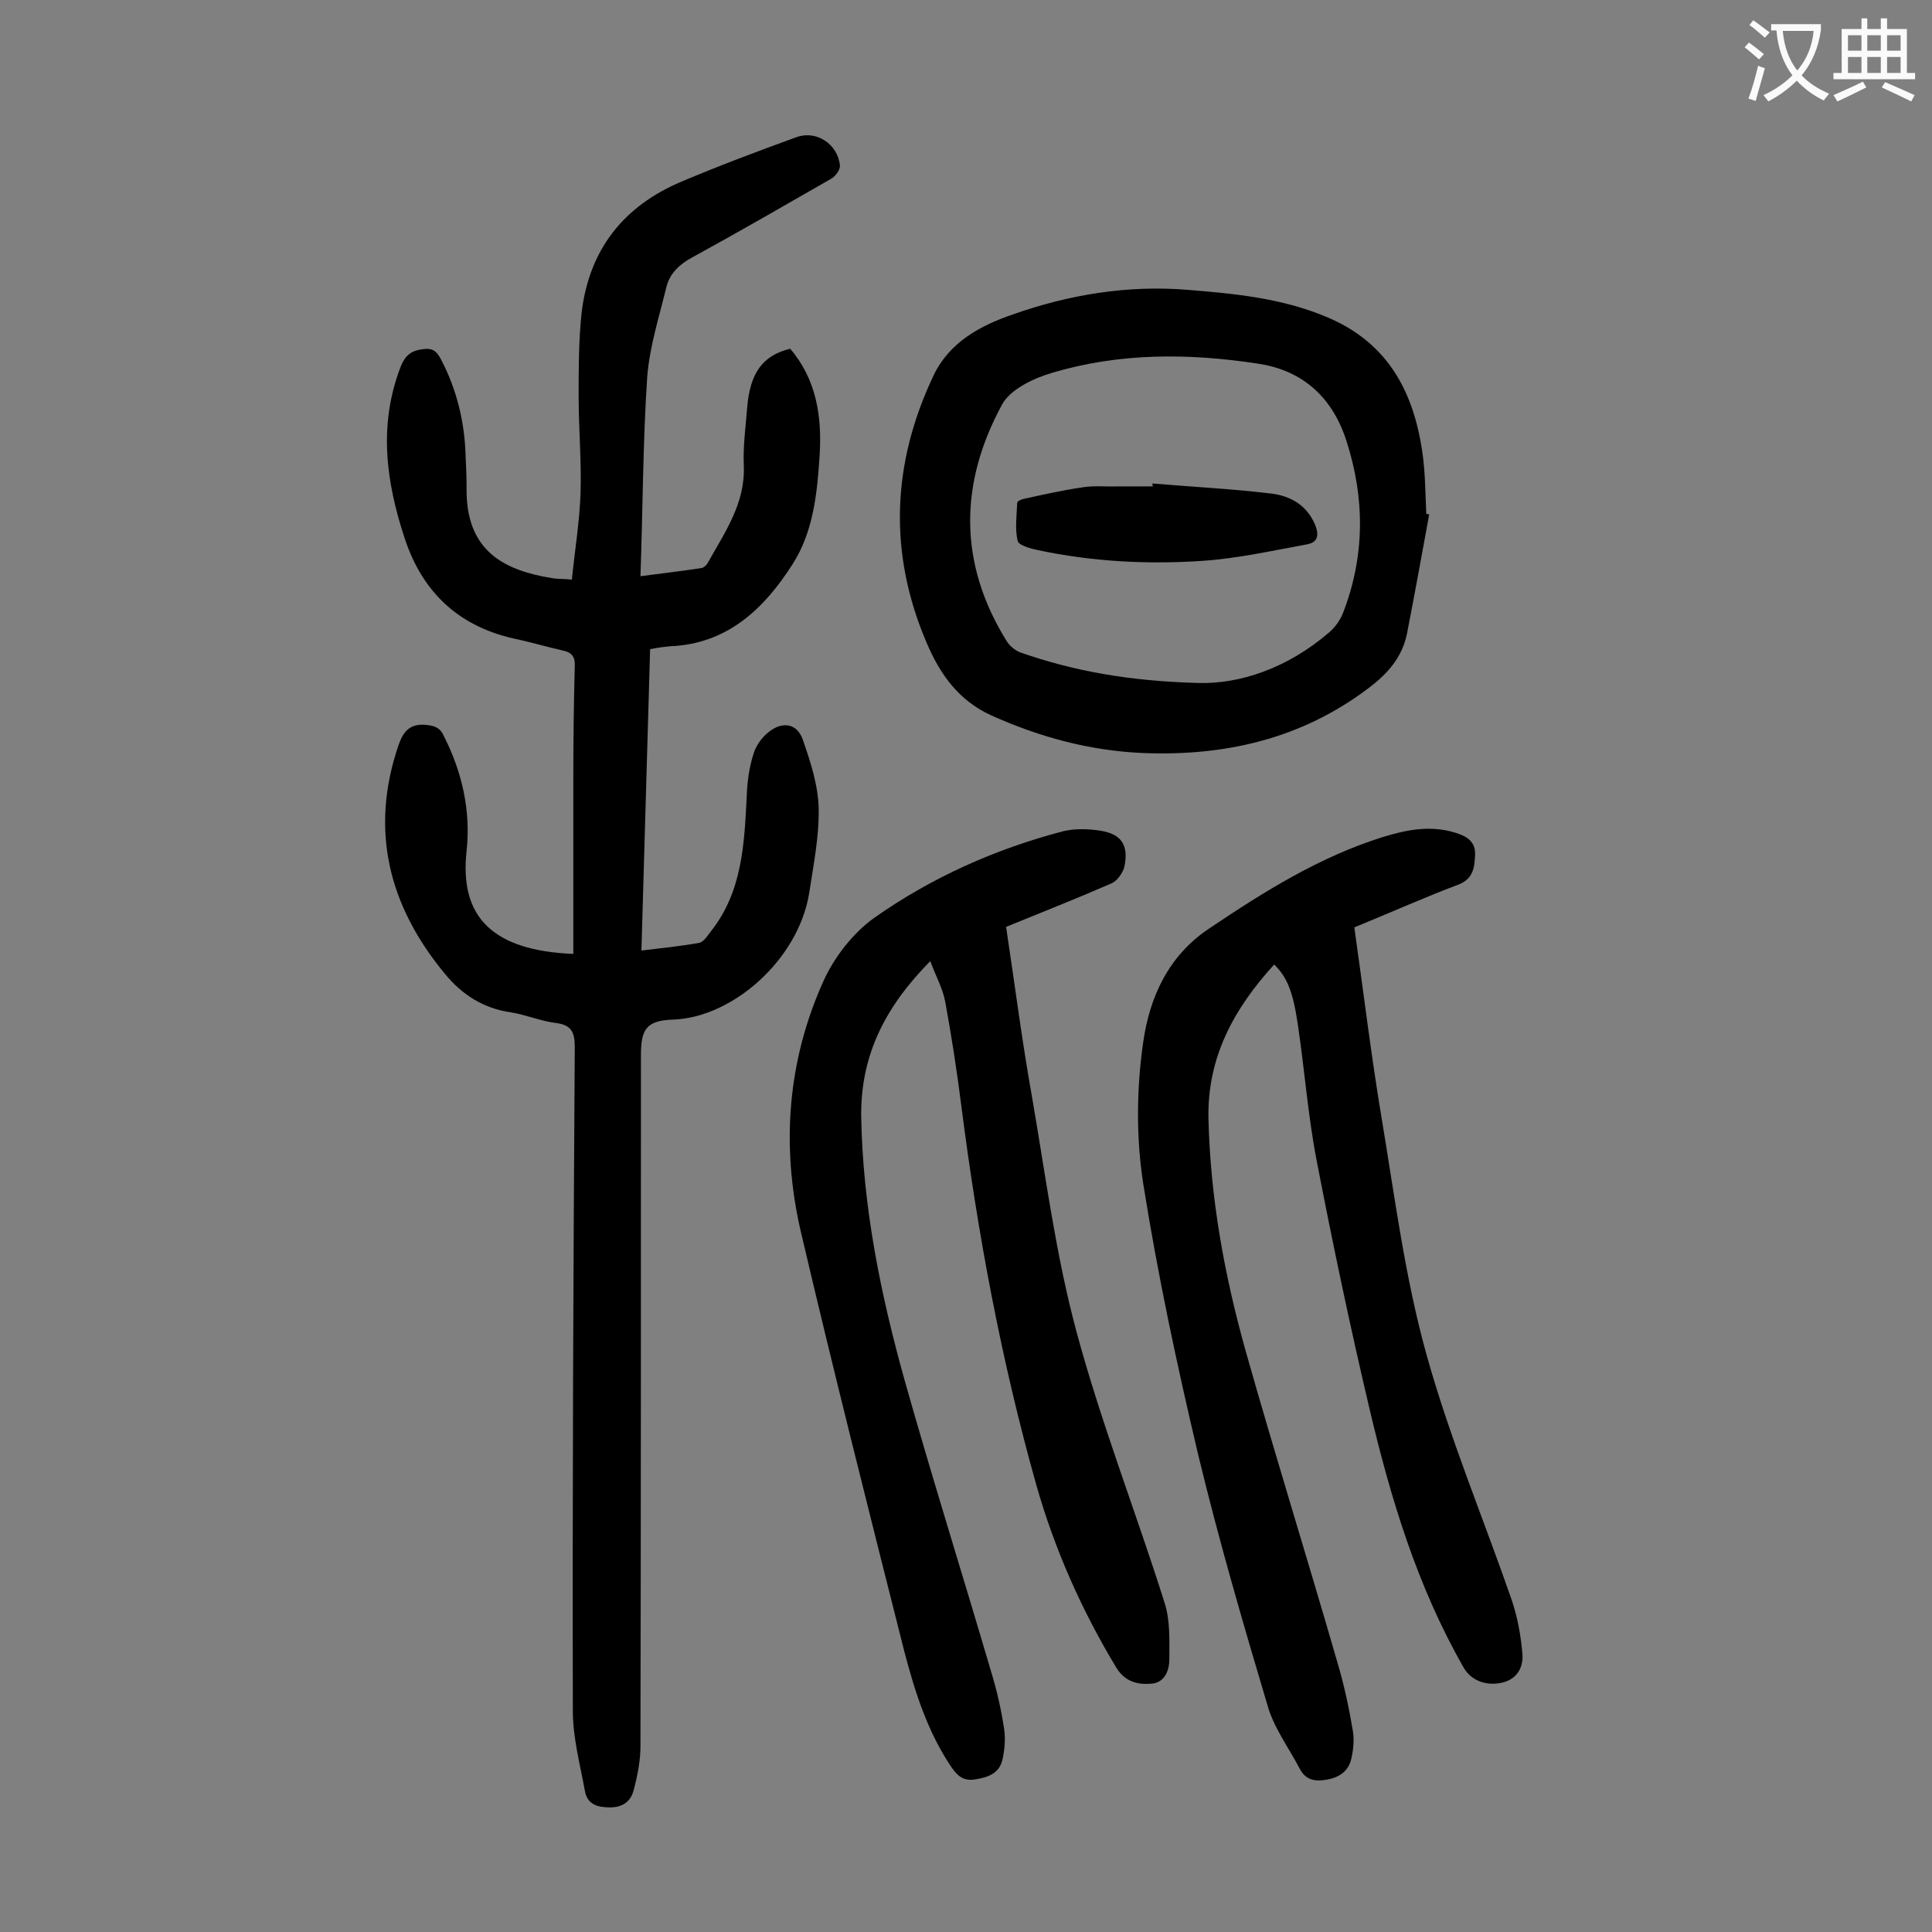
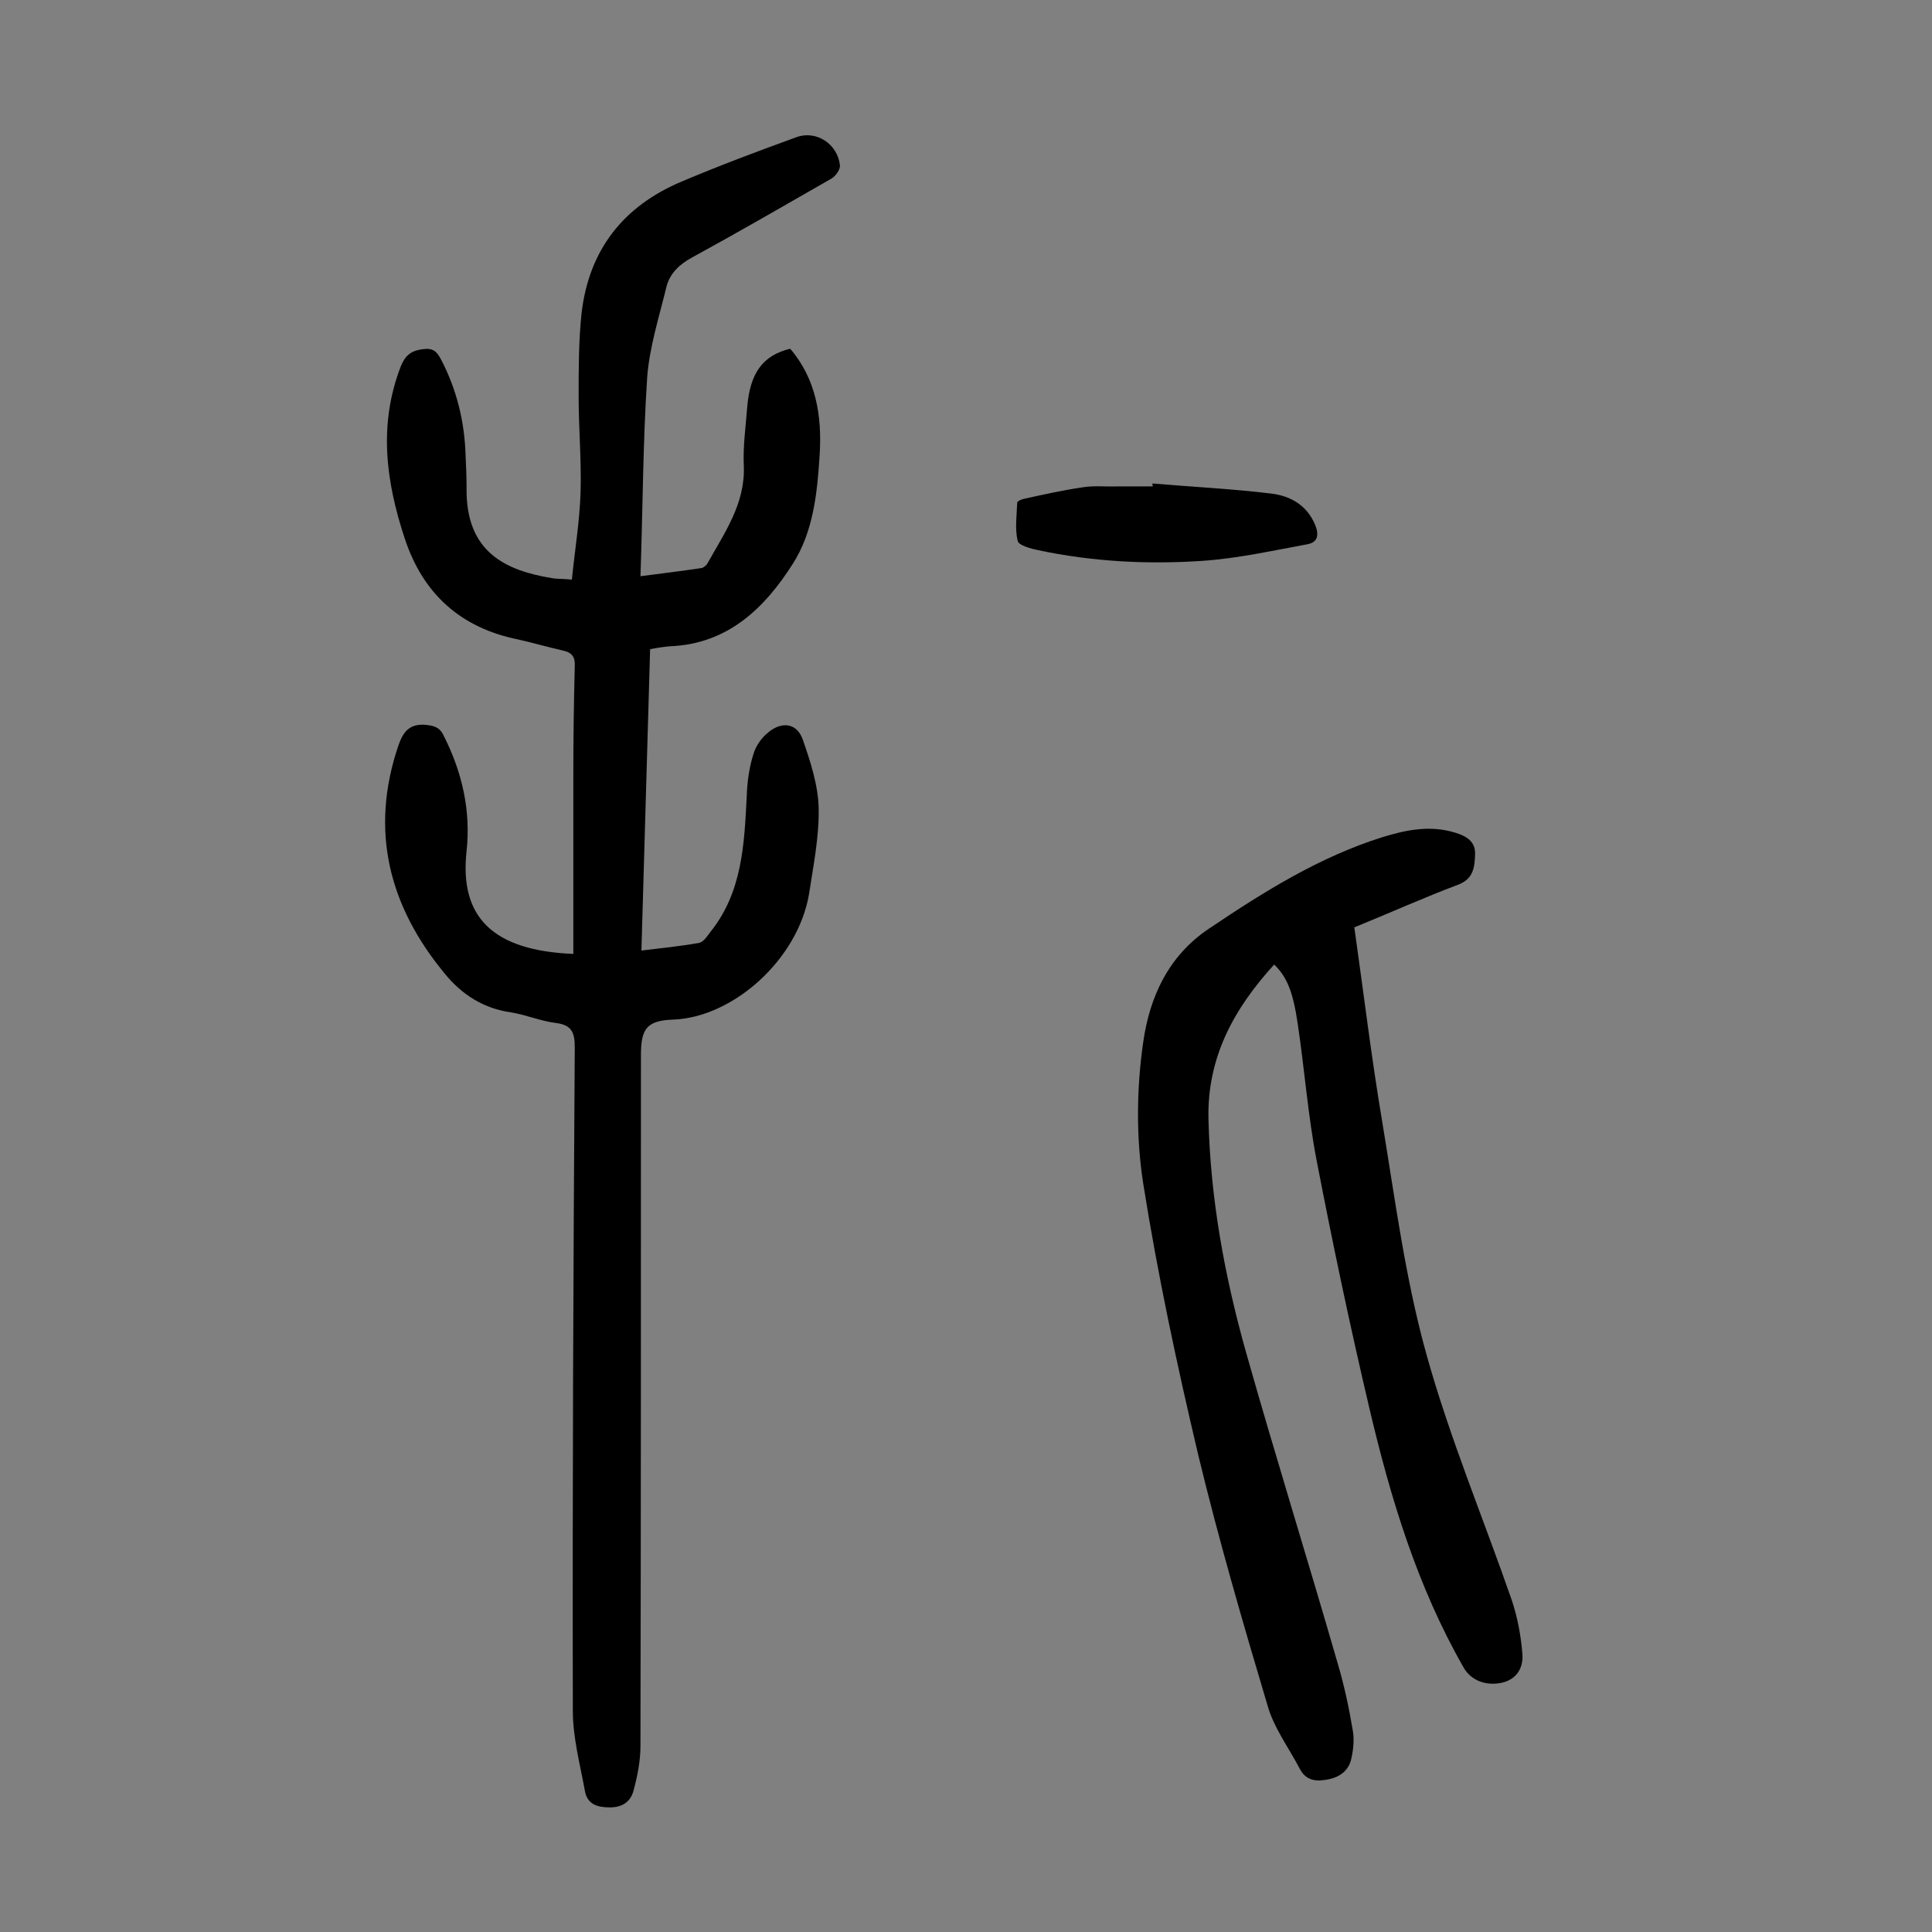
<svg xmlns="http://www.w3.org/2000/svg" enable-background="new 0 0 400 400" viewBox="0 0 400 400">
  <rect x="0" y="0" width="400" height="400" fill="#808080" stroke="none" />
  <g fill="#000001">
    <path d="m118.7 197.5c0-12.4 0-24.5 0-36.7 0-7.6.1-15.3.3-22.9.1-1.9-.6-2.8-2.4-3.2-3.1-.7-6.2-1.6-9.3-2.3-11.9-2.4-19.7-9.4-23.5-20.9-3.9-11.8-5.5-23.6-.8-35.7.9-2.2 2.1-3.2 4.5-3.5 2.1-.3 2.9.4 3.8 2.1 3.3 6.3 4.9 13 5.1 20 .1 2.2.2 4.4.2 6.6-.2 13.2 7.9 17.1 17.7 18.7 1.1.2 2.2.1 4.1.3.6-6 1.6-12 1.8-18 .2-6.6-.4-13.3-.4-19.9 0-5.7 0-11.5.6-17.2 1.5-13.1 8.6-22.2 20.7-27.3 7.8-3.3 15.8-6.3 23.8-9.2 4.1-1.5 8.5 1.4 9 5.8.1.9-.9 2.3-1.8 2.8-9.6 5.5-19.1 11-28.8 16.3-2.6 1.4-4.6 3.3-5.3 6-1.5 6.2-3.5 12.4-4 18.7-.9 13.5-.9 27.1-1.4 41.3 4.6-.6 8.7-1.1 12.7-1.7.4-.1 1-.6 1.2-1 3.5-6.3 7.8-12.3 7.5-20.1-.2-4.1.4-8.2.7-12.2.6-7.1 3.2-10.7 8.9-12.1 5.4 6.3 6.6 14 6.1 22-.5 7.9-1.3 15.9-5.6 22.6-5.8 9.1-13.4 16.5-25.3 17-1.3.1-2.6.3-4.2.6-.6 20.7-1.2 41.3-1.8 62.4 4.2-.5 8.1-.9 12-1.6.9-.2 1.7-1.5 2.4-2.4 6.5-8.2 6.9-18.1 7.4-27.9.1-3 .5-6 1.4-8.8.5-1.7 1.7-3.4 3.1-4.5 2.8-2.3 5.9-1.9 7.1 1.5 1.6 4.6 3.2 9.5 3.3 14.3.1 5.9-1.1 11.8-2 17.7-2.3 13.6-15.8 25.6-28.2 26-5.5.2-6.6 2-6.6 7.4 0 47.7 0 95.3-.1 143 0 3-.6 6.1-1.4 9.1-.6 2.4-2.3 3.6-4.9 3.6s-4.7-.6-5.2-3.4c-1-5.5-2.5-11-2.5-16.6-.1-45.8.1-91.6.4-137.4 0-3.1-.7-4.6-3.9-5s-6.2-1.7-9.3-2.2c-5.7-.8-10.2-3.7-13.7-8-11.6-14-15.6-29.7-9.6-47.3 1-2.9 2.4-4.6 5.9-4.2 1.8.2 2.8.7 3.5 2.3 3.8 7.5 5.6 15.5 4.7 23.8-1.5 13.6 5.3 20.6 22.1 21.3z" />
-     <path d="m192.6 199c-9.3 9.4-14.4 19.4-14.3 32 .3 18.7 4 36.9 9 54.8 5.7 20.2 12 40.2 17.9 60.3 1.2 3.9 2.1 7.9 2.7 11.9.3 2.1.1 4.4-.4 6.5-.7 2.7-3 3.5-5.6 3.9-2.3.4-3.6-.6-4.9-2.5-5-7.4-7.6-15.7-9.8-24.1-7.3-28.9-14.6-57.8-21.4-86.8-4.1-17.7-2.8-35.3 4.7-51.9 2.2-4.9 6.1-9.9 10.4-13 11.9-8.4 25.1-14.3 39.2-18 2.5-.6 5.3-.5 7.8-.1 4.3.7 5.8 3 4.9 7.4-.3 1.3-1.5 3-2.7 3.5-7.1 3.1-14.2 5.9-21.8 9 1.8 11.9 3.3 23.7 5.4 35.4 2.8 16.2 4.9 32.6 9.2 48.5 5.1 18.9 12.3 37.3 18.2 56 1.2 3.7 1 7.8 1 11.7 0 2.3-.9 4.9-3.8 5.1-2.8.2-5.3-.4-7.1-3.2-7.2-11.9-12.8-24.5-16.6-37.8-7.3-25.9-12.2-52.2-15.6-78.9-.9-7.1-2-14.2-3.3-21.3-.5-2.7-1.9-5.2-3.1-8.4z" />
    <path d="m280.4 192c1.9 13.4 3.5 26.7 5.7 39.8 2.7 16.2 4.8 32.7 9.2 48.5 4.8 17.3 11.8 34 17.7 51 1.2 3.6 1.9 7.4 2.2 11.2.2 2.7-1.1 5.2-4.3 5.9-3.3.7-6.4-.5-7.9-3.2-9.6-16.8-15.1-35-19.5-53.7-4-17-7.6-34.1-10.9-51.2-1.8-9.3-2.5-18.8-3.9-28.2-1-6.9-2.3-9.9-4.9-12.4-8.3 9.1-13.9 19.2-13.6 32 .4 16.4 3.3 32.3 7.7 48 6.1 21.6 12.8 43 19 64.5 1.4 4.7 2.4 9.4 3.2 14.2.3 1.8.1 3.8-.3 5.6-.5 2.5-2.3 3.9-4.8 4.4s-4.6.3-5.9-2.2c-2.3-4.4-5.4-8.5-6.7-13.2-5.1-17.1-10.1-34.3-14.3-51.7-4.4-18.6-8.4-37.3-11.4-56.2-1.5-9.6-1.4-19.8 0-29.4 1.3-9.1 5.1-17.8 13.7-23.5 11.3-7.6 22.8-14.8 35.9-18.9 4.9-1.5 9.8-2.5 15-.9 2.3.7 4.2 1.8 4.1 4.5-.1 2.6-.3 5.1-3.6 6.3-6.9 2.6-13.8 5.7-21.4 8.8z" />
-     <path d="m295.9 106.5c-1.5 8.2-3 16.5-4.6 24.7-1 4.9-4 8.3-8 11.3-13.9 10.5-29.7 14.1-46.8 13.4-11-.5-21.3-3.3-31.3-7.8-6.8-3.1-10.6-8.6-13.3-14.9-8-18.6-7.3-37.2 1.4-55.5 3.3-6.9 9.7-10.3 16.4-12.6 11.6-4.1 23.7-6.1 36.1-5.1 9.8.8 19.5 1.7 28.8 5.6 13 5.4 18.3 15.9 20 28.9.5 3.9.5 7.9.7 11.9.2 0 .4.1.6.1zm-48 34.9c8.8.3 18.7-3.1 27.2-10.4 1.3-1.1 2.4-2.6 3-4.2 4.5-11.7 4.5-23.6.7-35.4-2.8-8.9-8.9-14.7-18.3-16.1-14.3-2.2-28.7-2.3-42.7 1.9-3.8 1.1-8.6 3.4-10.3 6.5-8.9 16.3-9.1 32.9.9 49 .6 1 1.8 2 2.9 2.4 11.2 3.9 22.6 5.9 36.6 6.3z" />
    <path d="m238.6 100.1c8.2.7 16.5 1.1 24.7 2.1 3.9.5 7.3 2.4 9 6.5.8 2 .6 3.6-1.7 4-7.1 1.3-14.3 2.9-21.4 3.4-11.5.8-23 .2-34.3-2.2-1.5-.3-4-1-4.2-1.9-.6-2.5-.2-5.2-.1-7.9 0-.3.8-.7 1.3-.8 4.1-.9 8.1-1.8 12.2-2.4 2.4-.4 4.9-.1 7.3-.2h7.3c-.1-.2-.1-.4-.1-.6z" />
  </g>
-   <path d="m362.1 8.8c1.1.8 2.1 1.6 3.1 2.4l-1 1.1c-1.3-1.1-2.3-2-3-2.5zm1.9 4.8c.5.2.9.4 1.4.5-.6 2.3-1.3 4.5-1.9 6.8l-1.5-.5c.8-2.1 1.4-4.3 2-6.8zm-1-9.4c1.3.9 2.4 1.8 3.4 2.5l-1 1.1c-1.4-1.2-2.4-2.1-3.2-2.6zm3.7 2.2v-1.4h10.3v1.2c-.5 3.6-1.8 6.8-4 9.4 1.5 1.6 3.4 2.8 5.7 3.8-.3.4-.7.8-1.1 1.4-2.3-1.1-4.1-2.5-5.6-4.1-1.6 1.6-3.6 3.1-5.9 4.3-.3-.5-.7-.9-1-1.3 2.4-1.1 4.4-2.5 6-4.1-1.9-2.5-3-5.6-3.3-9.3h-1.1zm8.8 0h-6.4c.3 3.3 1.3 6 3 8.2 2-2.3 3.1-5.1 3.4-8.2z" fill="#fafafb" />
-   <path d="m385.3 3.8h1.3v2.2h2.8v-2.2h1.3v2.2h4.1v9.1h1.7v1.3h-16.9v-1.3h1.7v-9.1h4.1v-2.2zm.4 13.1.7 1.2c-1.8.9-3.8 1.9-6 2.9-.2-.4-.5-.8-.8-1.3 2.3-1 4.3-1.9 6.1-2.8zm-3.1-6.4h2.8v-3.2h-2.8zm0 4.6h2.8v-3.3h-2.8zm4-4.6h2.8v-3.2h-2.8zm0 4.6h2.8v-3.3h-2.8zm3.7 1.9c2.1.9 4.1 1.8 6.1 2.7l-.7 1.3c-2.2-1.1-4.2-2-6.1-2.9zm3.2-9.7h-2.8v3.2h2.8zm-2.8 7.8h2.8v-3.3h-2.8z" fill="#fafafb" />
</svg>